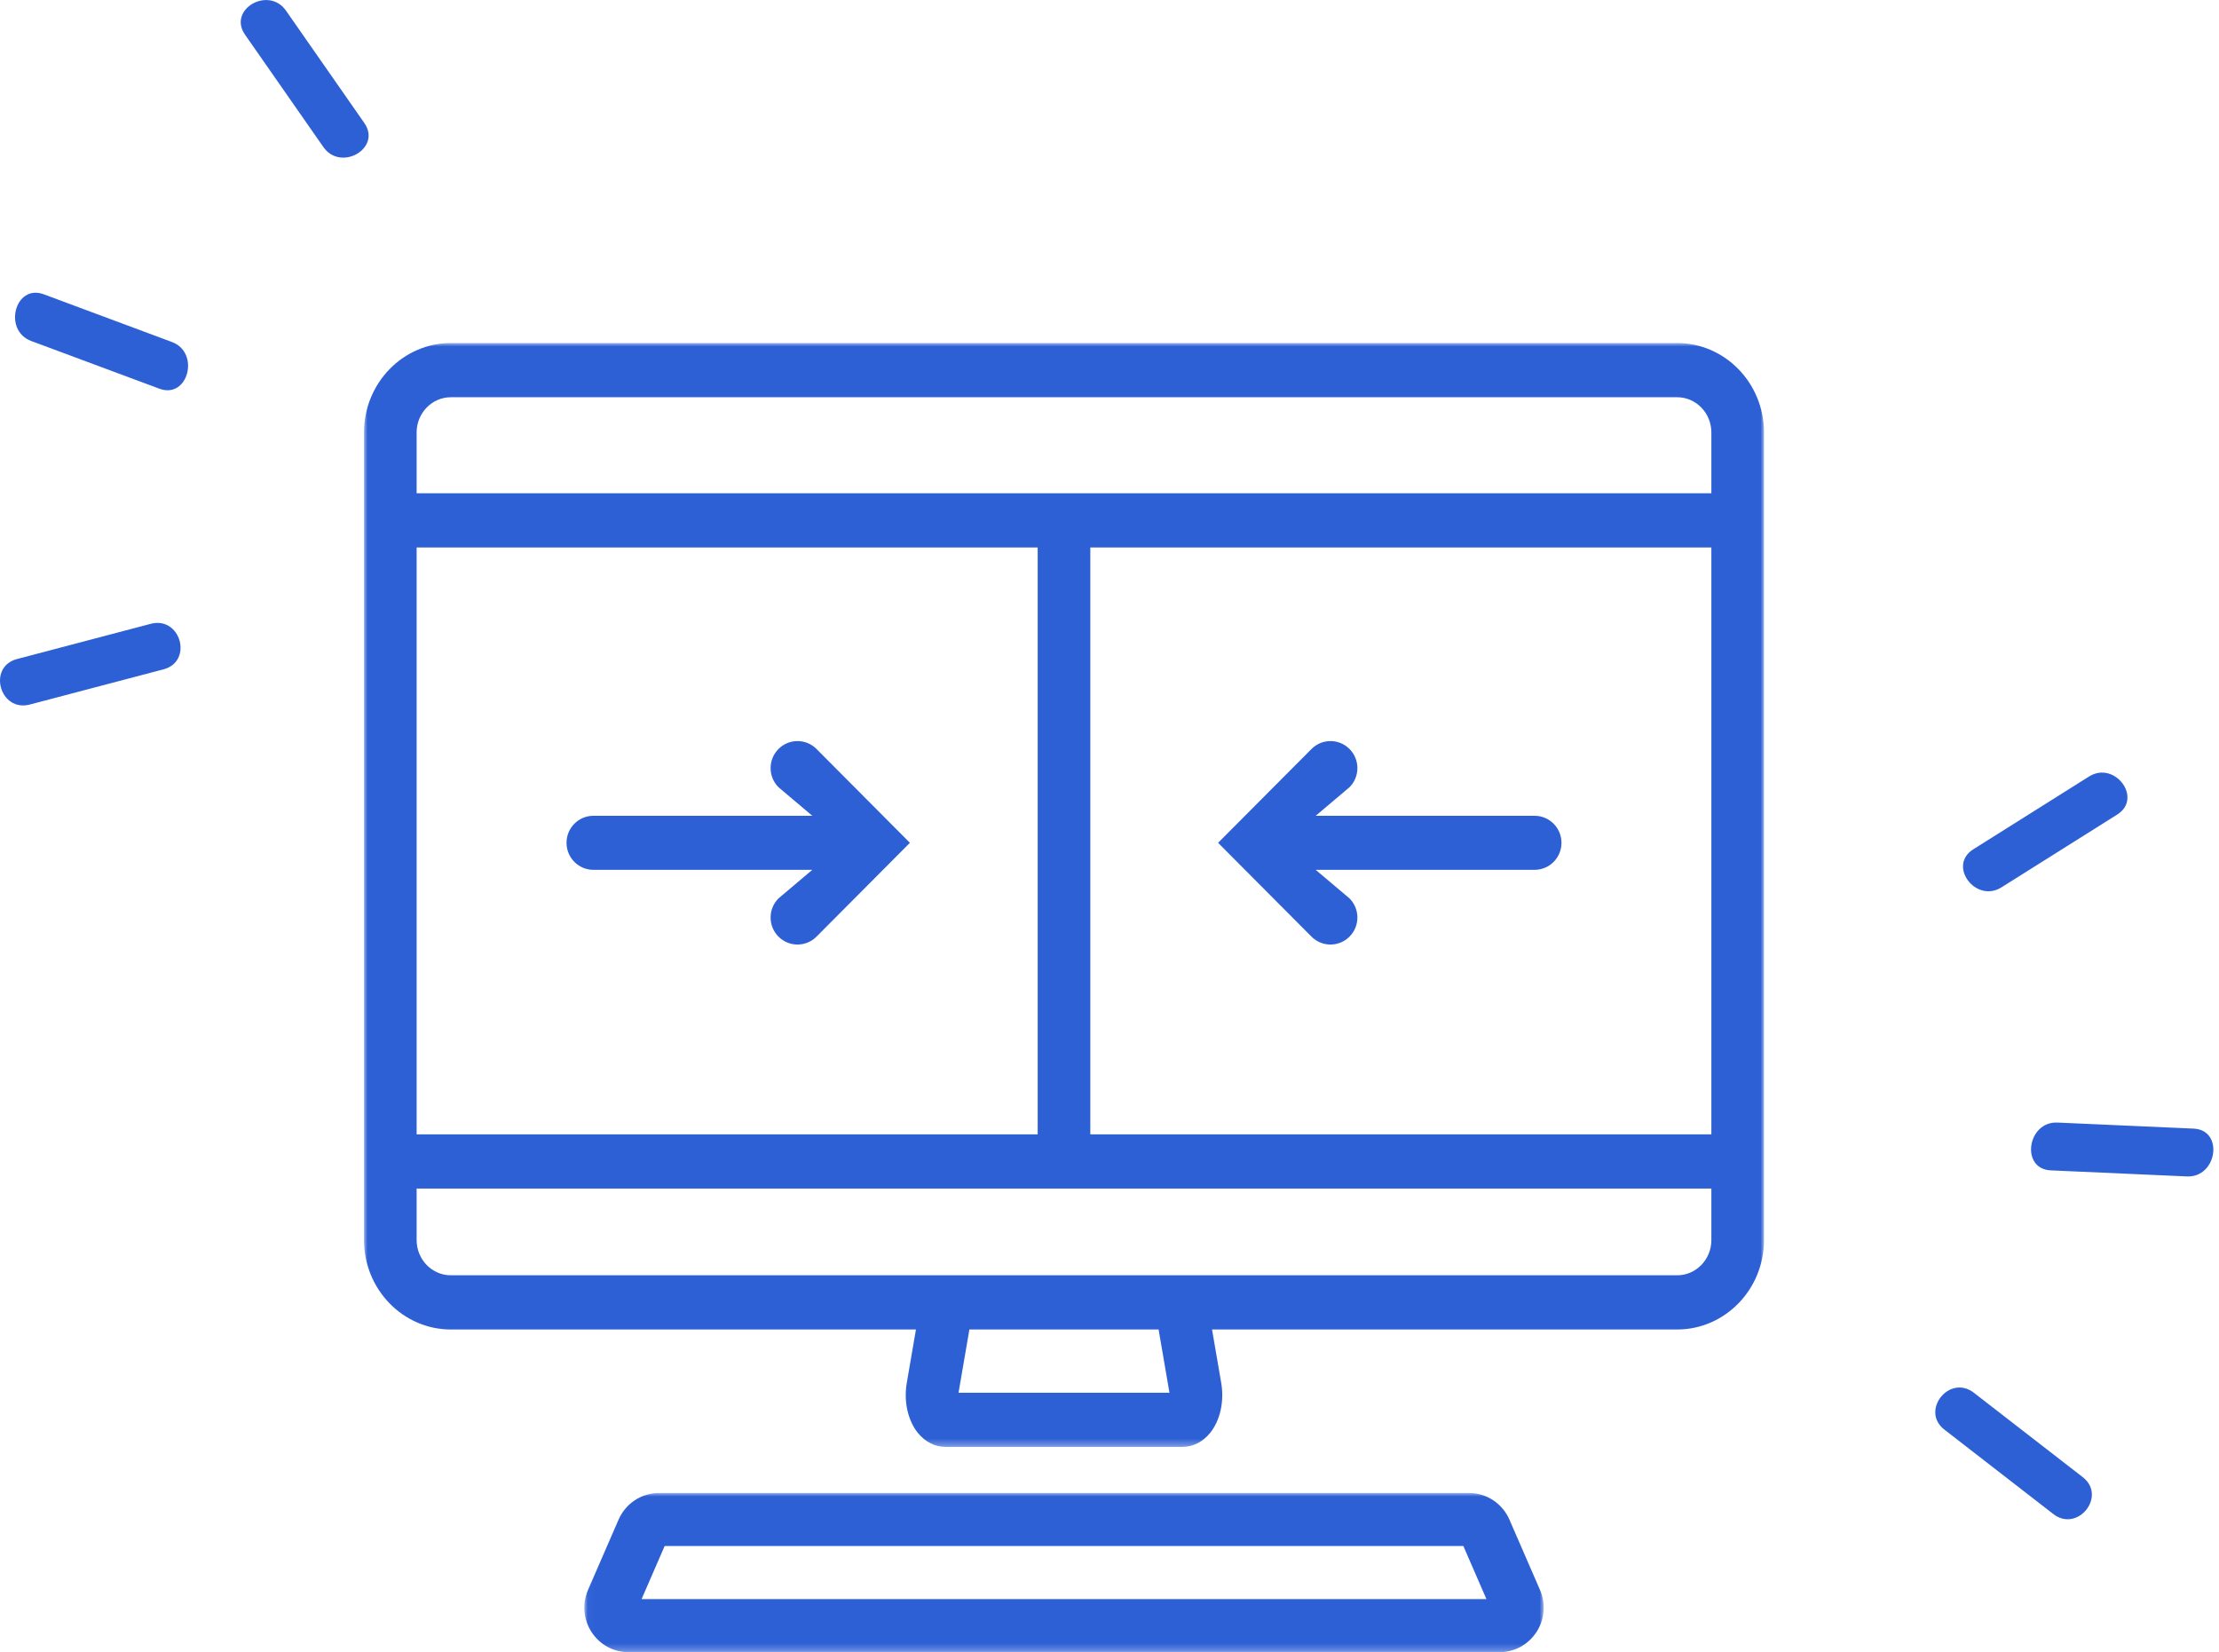
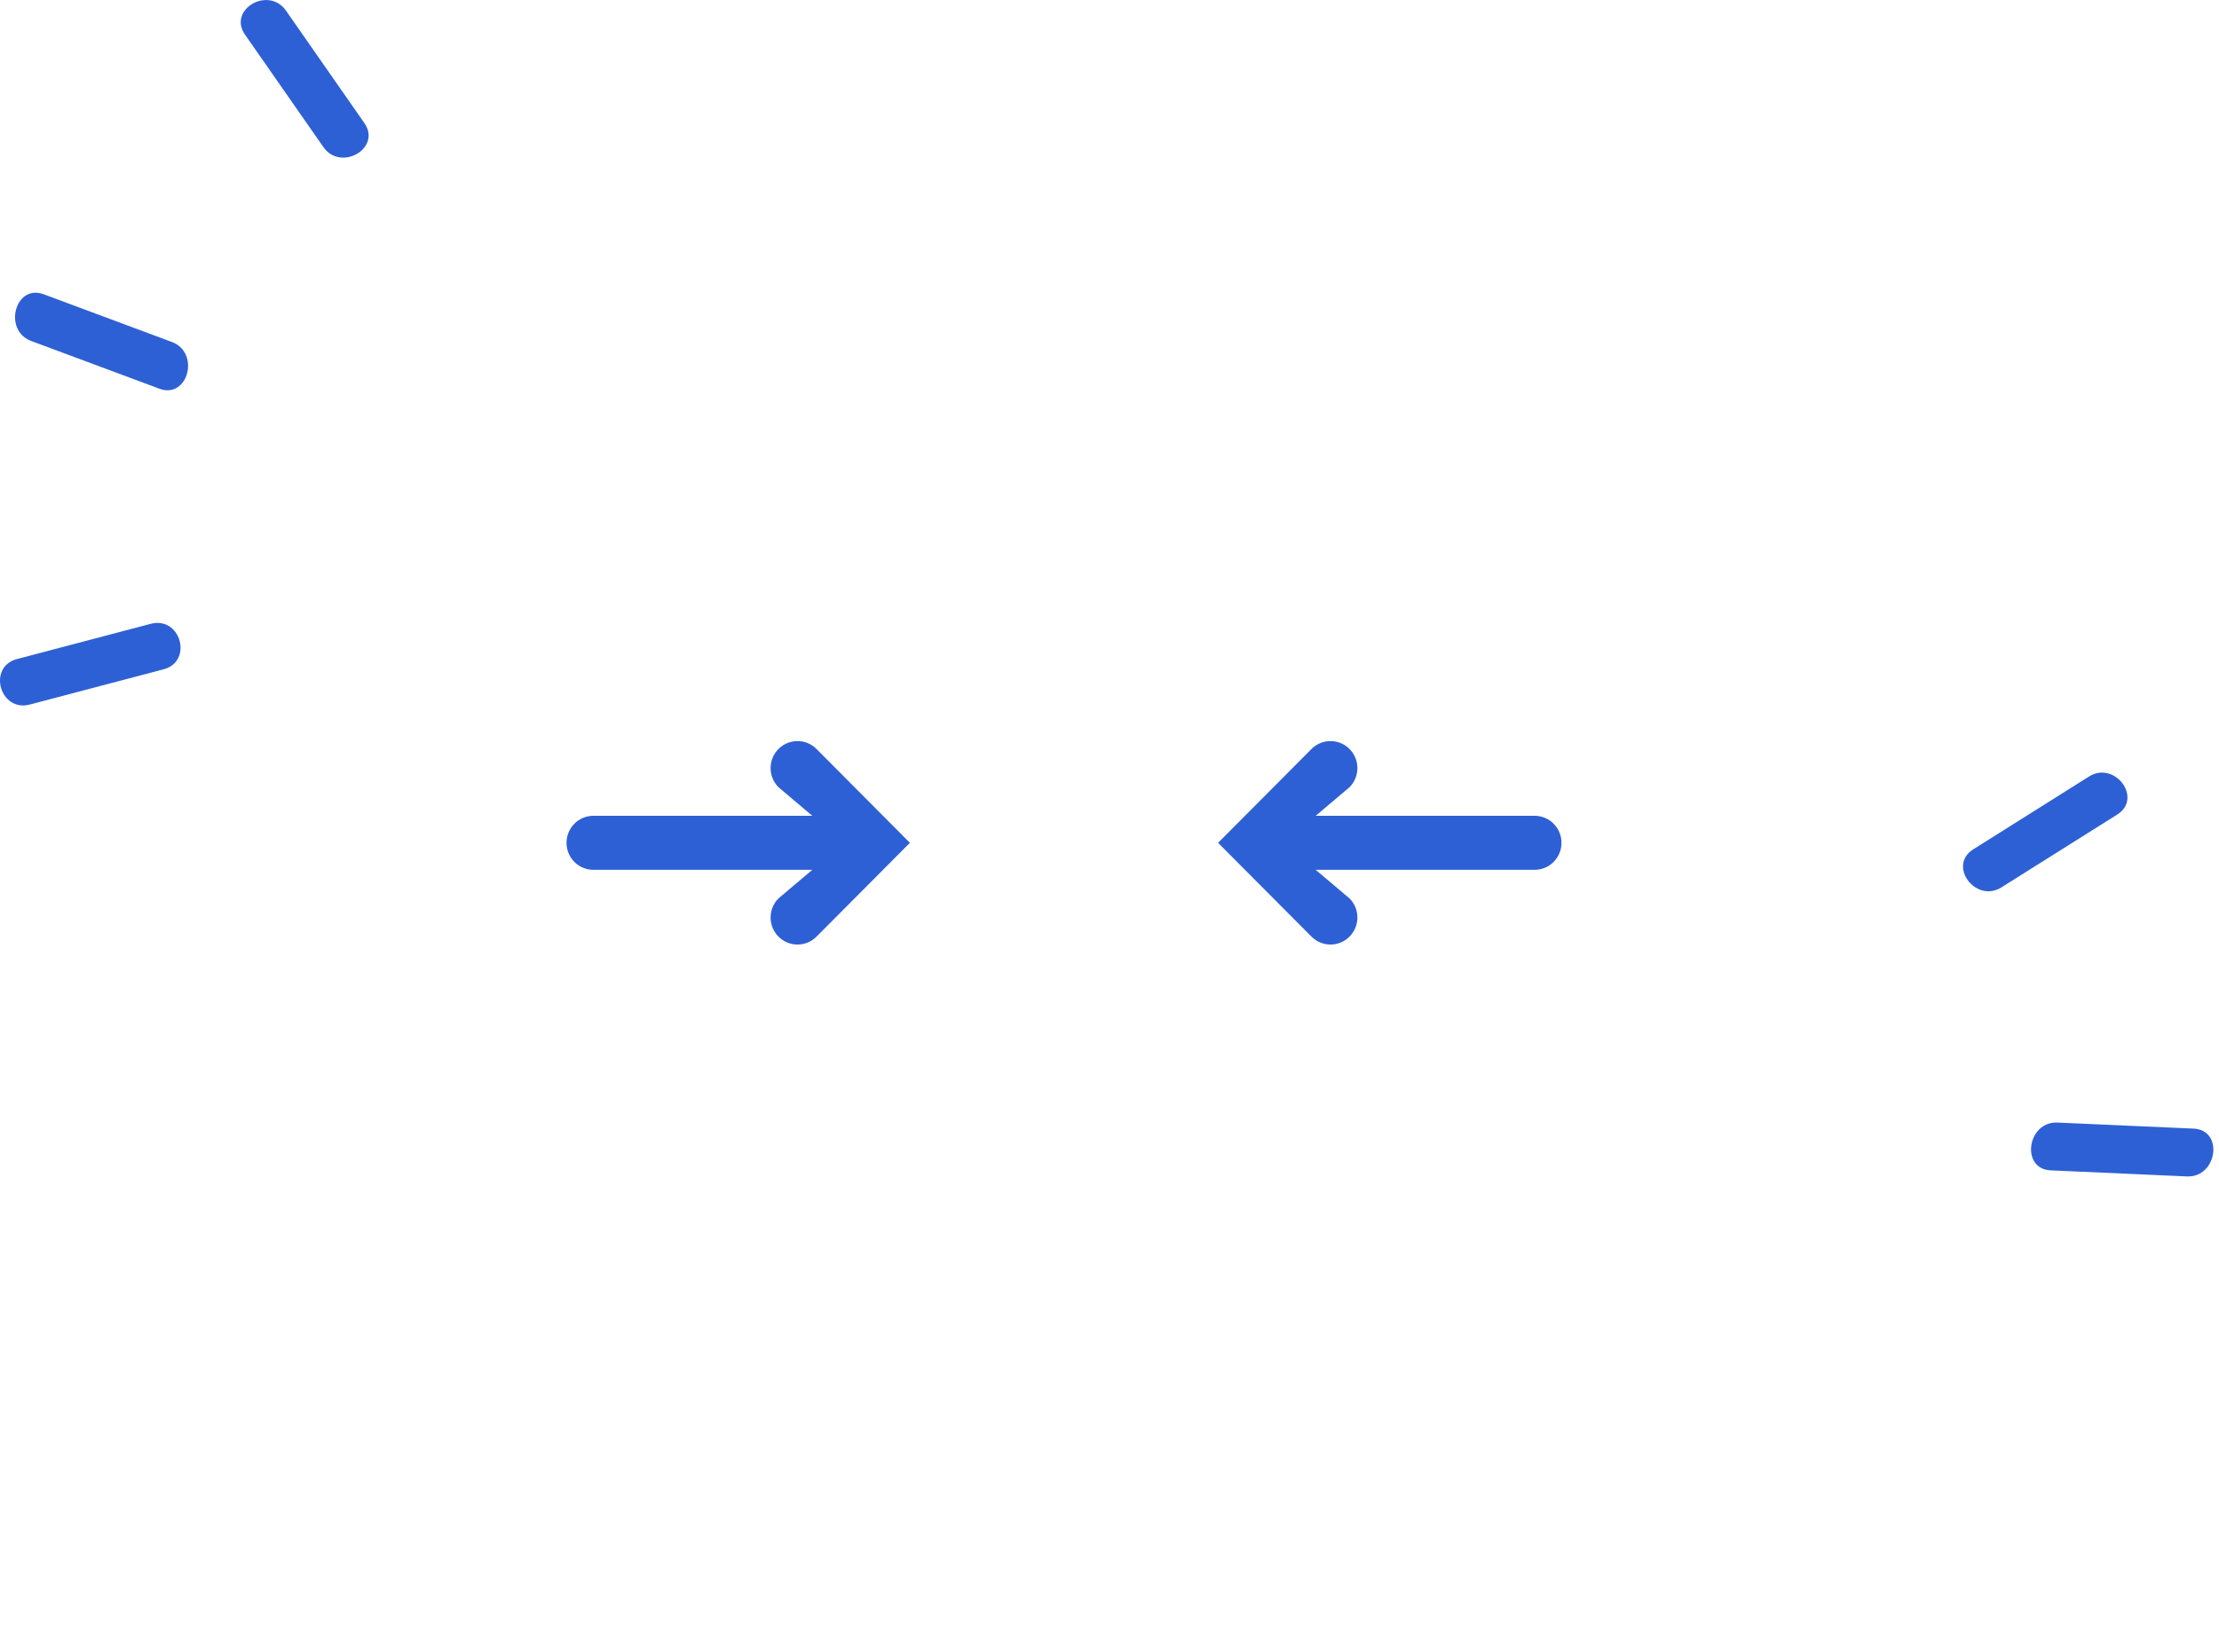
<svg xmlns="http://www.w3.org/2000/svg" xmlns:xlink="http://www.w3.org/1999/xlink" width="317px" height="236px" viewBox="0 0 317 236">
  <title>Computer</title>
  <desc>Created with Sketch.</desc>
  <defs>
    <polygon id="path-1" points="0.026 0 137.081 0 137.081 22.743 0.026 22.743" />
    <polygon id="path-3" points="0 0 200 0 200 157.681 0 157.681" />
  </defs>
  <g id="Page-1" stroke="none" stroke-width="1" fill="none" fill-rule="evenodd">
    <g id="About-Us" transform="translate(-1033, -1441)">
      <g id="Computer" transform="translate(1033, 1441)">
        <g id="Group-7" fill="#2E60D5">
          <path d="M46.198,21.006 C48.683,24.571 54.562,21.175 52.049,17.572 C48.318,12.221 44.586,6.87 40.854,1.518 C38.368,-2.047 32.49,1.349 35.003,4.952 C38.734,10.304 42.467,15.655 46.198,21.006" id="Fill-4" />
          <path d="M24.561,48.852 C18.459,46.581 12.356,44.309 6.254,42.038 C2.145,40.509 0.391,47.194 4.456,48.707 C10.558,50.979 16.661,53.25 22.763,55.521 C26.872,57.05 28.626,50.364 24.561,48.852" id="Fill-6" />
          <path d="M21.532,89.107 C15.167,90.783 8.802,92.458 2.436,94.135 C-1.835,95.259 -0.02,101.764 4.261,100.637 C10.626,98.961 16.991,97.286 23.357,95.609 C27.628,94.486 25.814,87.98 21.532,89.107" id="Fill-8" />
        </g>
        <g id="Group-4" transform="translate(292.667, 161.516) rotate(23) translate(-292.667, -161.516) translate(266.167, 111.016)" fill="#2E60D5">
          <path d="M12.035,1.676 C8.317,7.019 4.598,12.361 0.879,17.704 C-1.624,21.302 4.233,24.692 6.71,21.132 C10.428,15.789 14.147,10.447 17.865,5.104 C20.369,1.506 14.511,-1.884 12.035,1.676" id="Fill-10" />
          <path d="M28.991,55.594 C35.071,53.326 41.152,51.058 47.234,48.79 C51.283,47.28 49.535,40.605 45.442,42.131 C39.361,44.4 33.28,46.667 27.198,48.935 C23.149,50.446 24.897,57.121 28.991,55.594" id="Fill-12" />
-           <path d="M50.317,94.146 C43.974,92.473 37.631,90.8 31.288,89.127 C27.022,88.002 25.214,94.497 29.47,95.62 C35.813,97.293 42.155,98.966 48.498,100.639 C52.765,101.765 54.573,95.269 50.317,94.146" id="Fill-14" />
        </g>
        <g id="Group-11" transform="translate(52, 49)">
          <g id="Group-3" transform="translate(31.447, 164.257)">
            <mask id="mask-2" fill="white">
              <use xlink:href="#path-1" />
            </mask>
            <g id="Clip-2" />
-             <path d="M8.208,15.162 L11.504,7.581 L125.604,7.581 L128.9,15.162 L8.208,15.162 Z M132.185,3.807 C131.179,1.494 128.909,0 126.402,0 L10.705,0 C8.197,0 5.927,1.494 4.922,3.807 L0.558,13.844 C-0.299,15.815 -0.112,18.067 1.059,19.868 C2.229,21.668 4.204,22.743 6.341,22.743 L130.766,22.743 C132.903,22.743 134.878,21.668 136.049,19.868 C137.219,18.067 137.406,15.815 136.549,13.844 L132.185,3.807 Z" id="Fill-1" fill="#2E60D5" mask="url(#mask-2)" />
          </g>
          <g id="Group-6">
            <mask id="mask-4" fill="white">
              <use xlink:href="#path-3" />
            </mask>
            <g id="Clip-5" />
-             <path d="M192.481,21.459 L7.519,21.459 L7.519,12.774 C7.519,9.999 9.711,7.742 12.406,7.742 L187.594,7.742 C190.289,7.742 192.481,9.999 192.481,12.774 L192.481,21.459 Z M103.759,113.035 L192.481,113.035 L192.481,29.201 L103.759,29.201 L103.759,113.035 Z M192.481,128.133 C192.481,130.907 190.289,133.165 187.594,133.165 L119.819,133.165 L80.181,133.165 L12.406,133.165 C9.711,133.165 7.519,130.907 7.519,128.133 L7.519,120.777 L192.481,120.777 L192.481,128.133 Z M84.934,149.939 C84.937,149.92 84.94,149.902 84.943,149.883 L86.486,140.907 L113.514,140.907 L115.056,149.882 C115.059,149.902 115.062,149.92 115.065,149.939 L84.934,149.939 Z M7.519,113.035 L96.24,113.035 L96.24,29.201 L7.519,29.201 L7.519,113.035 Z M187.594,-0 L12.406,-0 C5.565,-0 -0,5.73 -0,12.774 L-0,128.133 C-0,135.176 5.565,140.907 12.406,140.907 L78.85,140.907 L77.54,148.535 C77.085,151.182 77.697,153.925 79.136,155.691 C80.181,156.975 81.595,157.681 83.115,157.681 L116.886,157.681 C118.406,157.681 119.819,156.975 120.865,155.691 C122.304,153.925 122.916,151.182 122.46,148.535 L121.149,140.907 L187.594,140.907 C194.435,140.907 200,135.176 200,128.133 L200,12.774 C200,5.73 194.435,-0 187.594,-0 Z" id="Fill-4" fill="#2E60D5" mask="url(#mask-4)" />
          </g>
          <path d="M59.211,57.988 C57.711,59.496 57.711,61.94 59.211,63.447 L64.043,67.528 L32.774,67.528 C30.651,67.528 28.931,69.257 28.931,71.389 C28.931,73.521 30.651,75.249 32.774,75.249 L64.042,75.249 L59.211,79.33 C57.711,80.837 57.711,83.281 59.211,84.789 C59.962,85.542 60.945,85.919 61.929,85.919 C62.912,85.919 63.896,85.542 64.646,84.789 L77.987,71.389 L64.646,57.988 C63.145,56.481 60.712,56.481 59.211,57.988" id="Fill-7" fill="#2E60D5" />
          <path d="M138.071,85.919 C139.054,85.919 140.038,85.542 140.788,84.789 C142.289,83.281 142.289,80.837 140.788,79.329 L135.956,75.249 L167.226,75.249 C169.348,75.249 171.069,73.52 171.069,71.389 C171.069,69.256 169.348,67.528 167.226,67.528 L135.956,67.528 L140.788,63.447 C142.289,61.94 142.289,59.495 140.788,57.988 C139.288,56.481 136.853,56.481 135.354,57.988 L122.013,71.389 L135.354,84.789 C136.103,85.542 137.088,85.919 138.071,85.919" id="Fill-9" fill="#2E60D5" />
        </g>
      </g>
    </g>
  </g>
</svg>